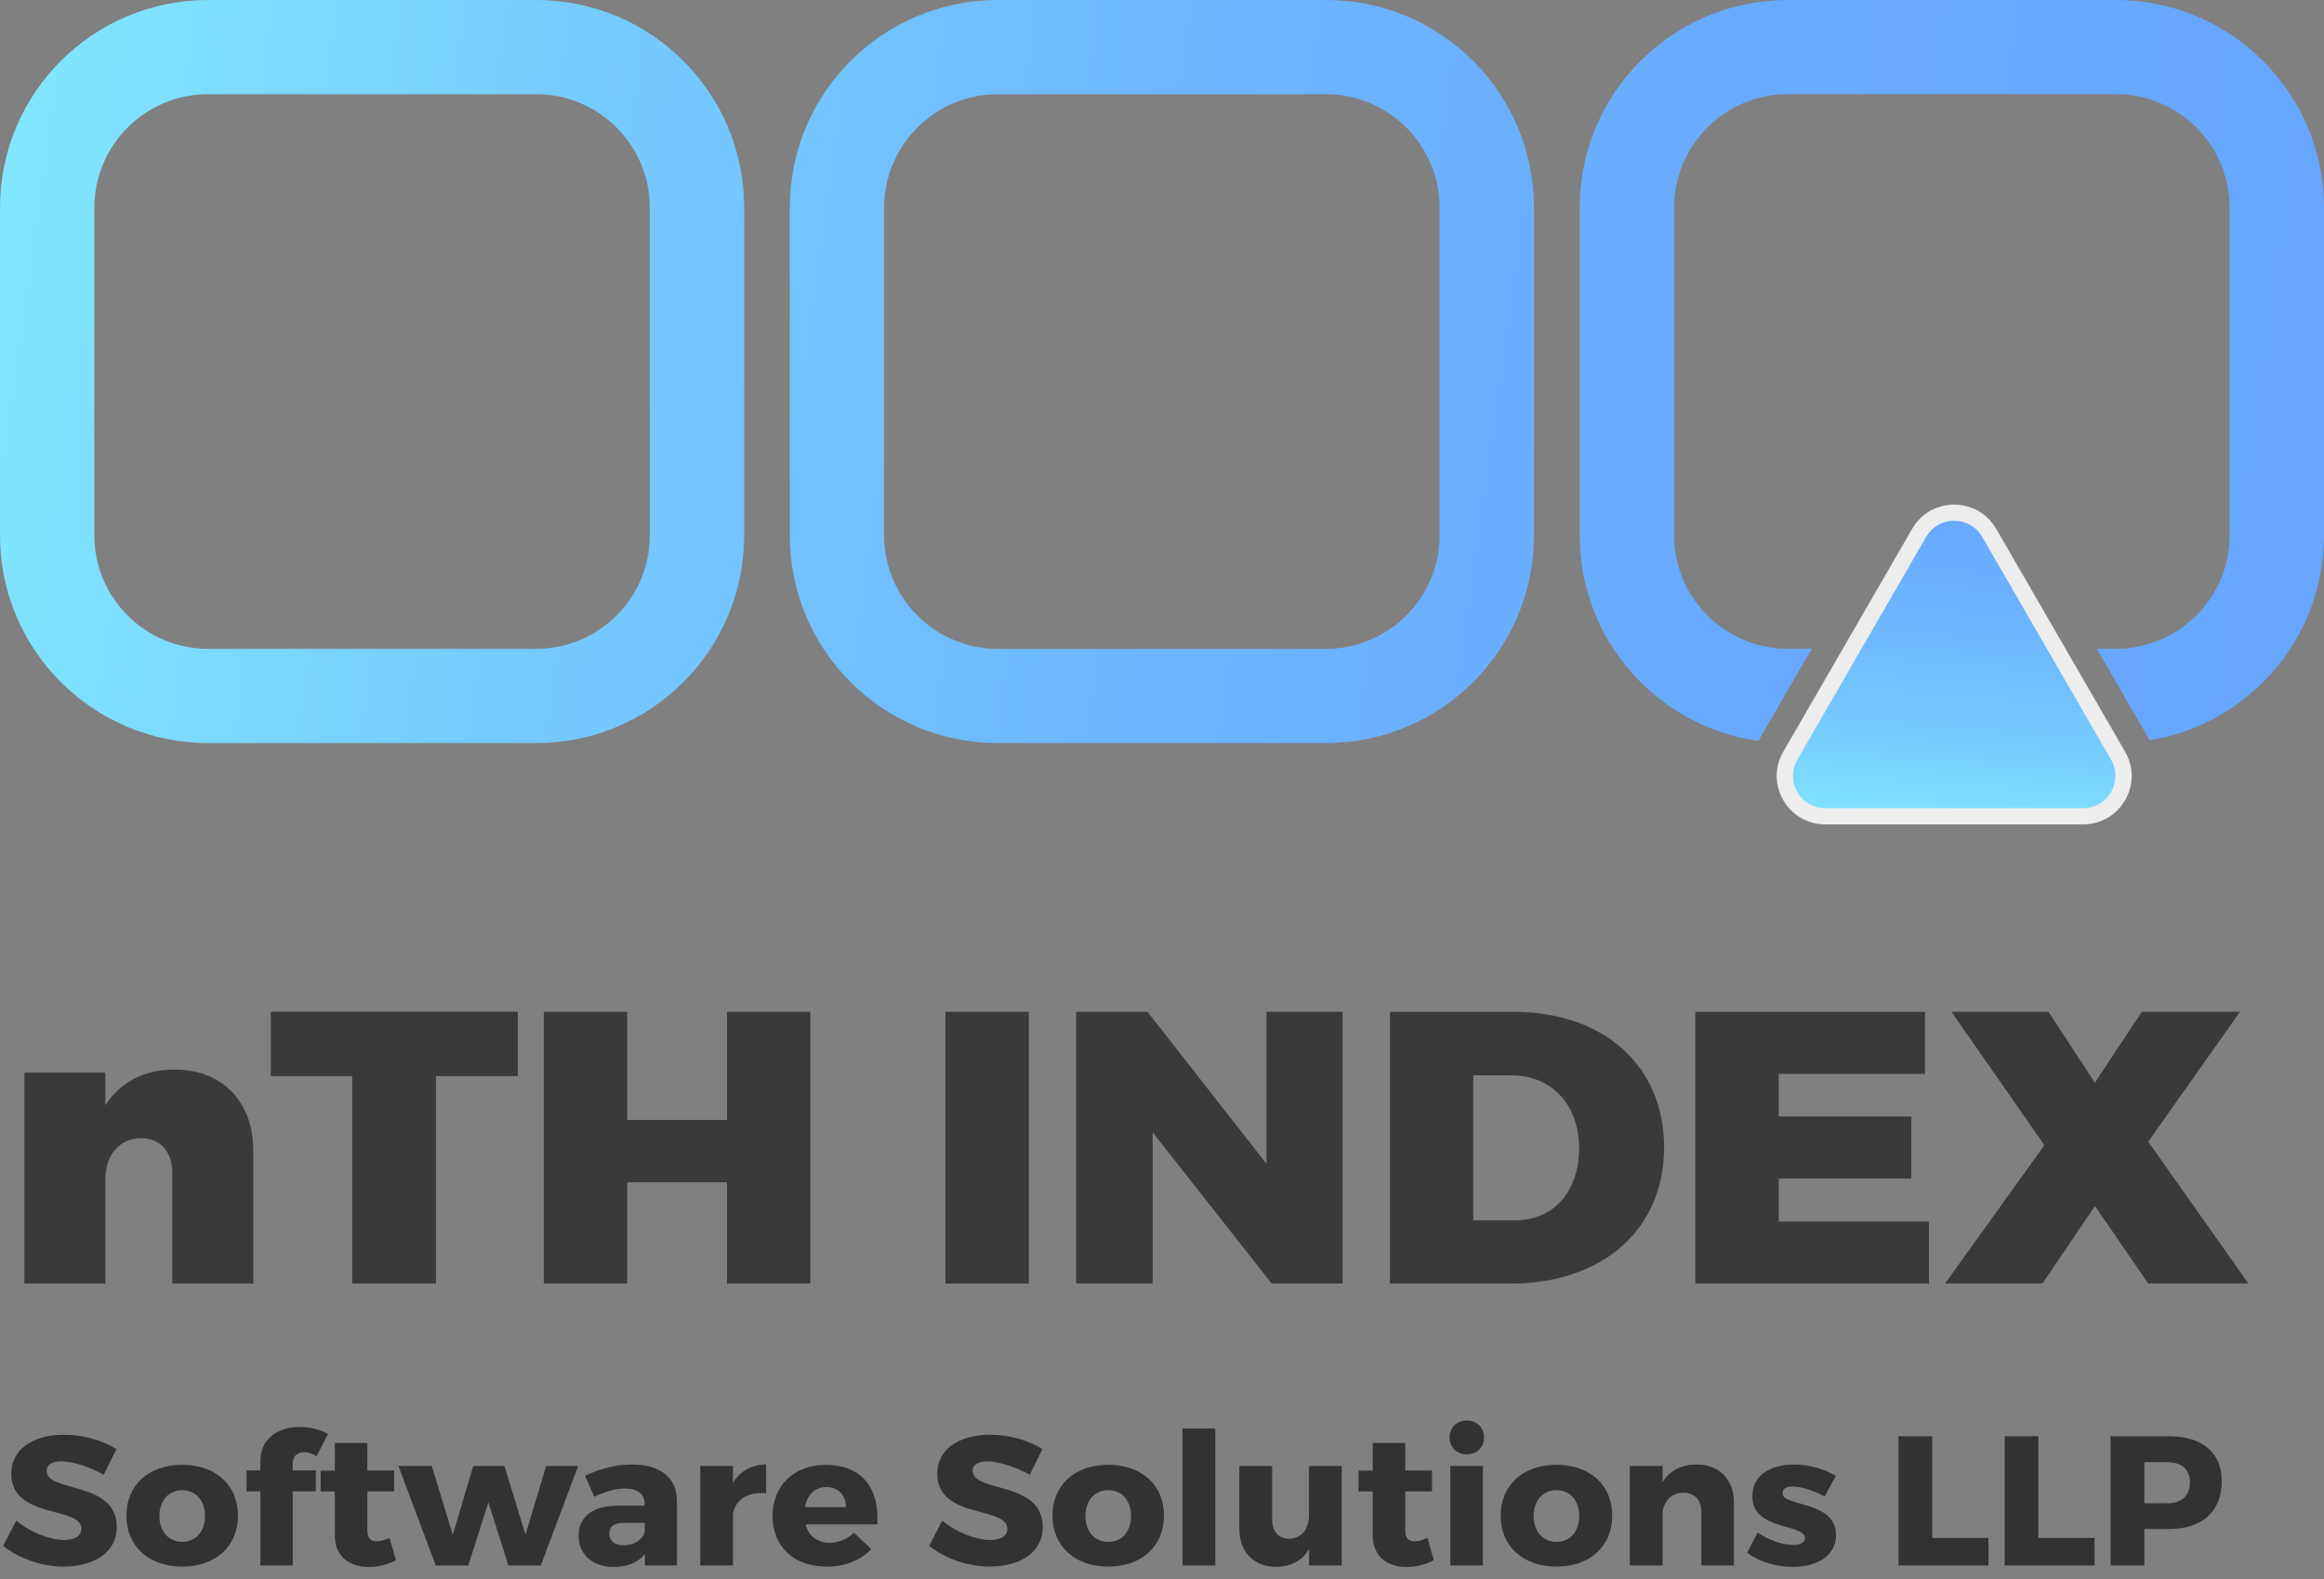
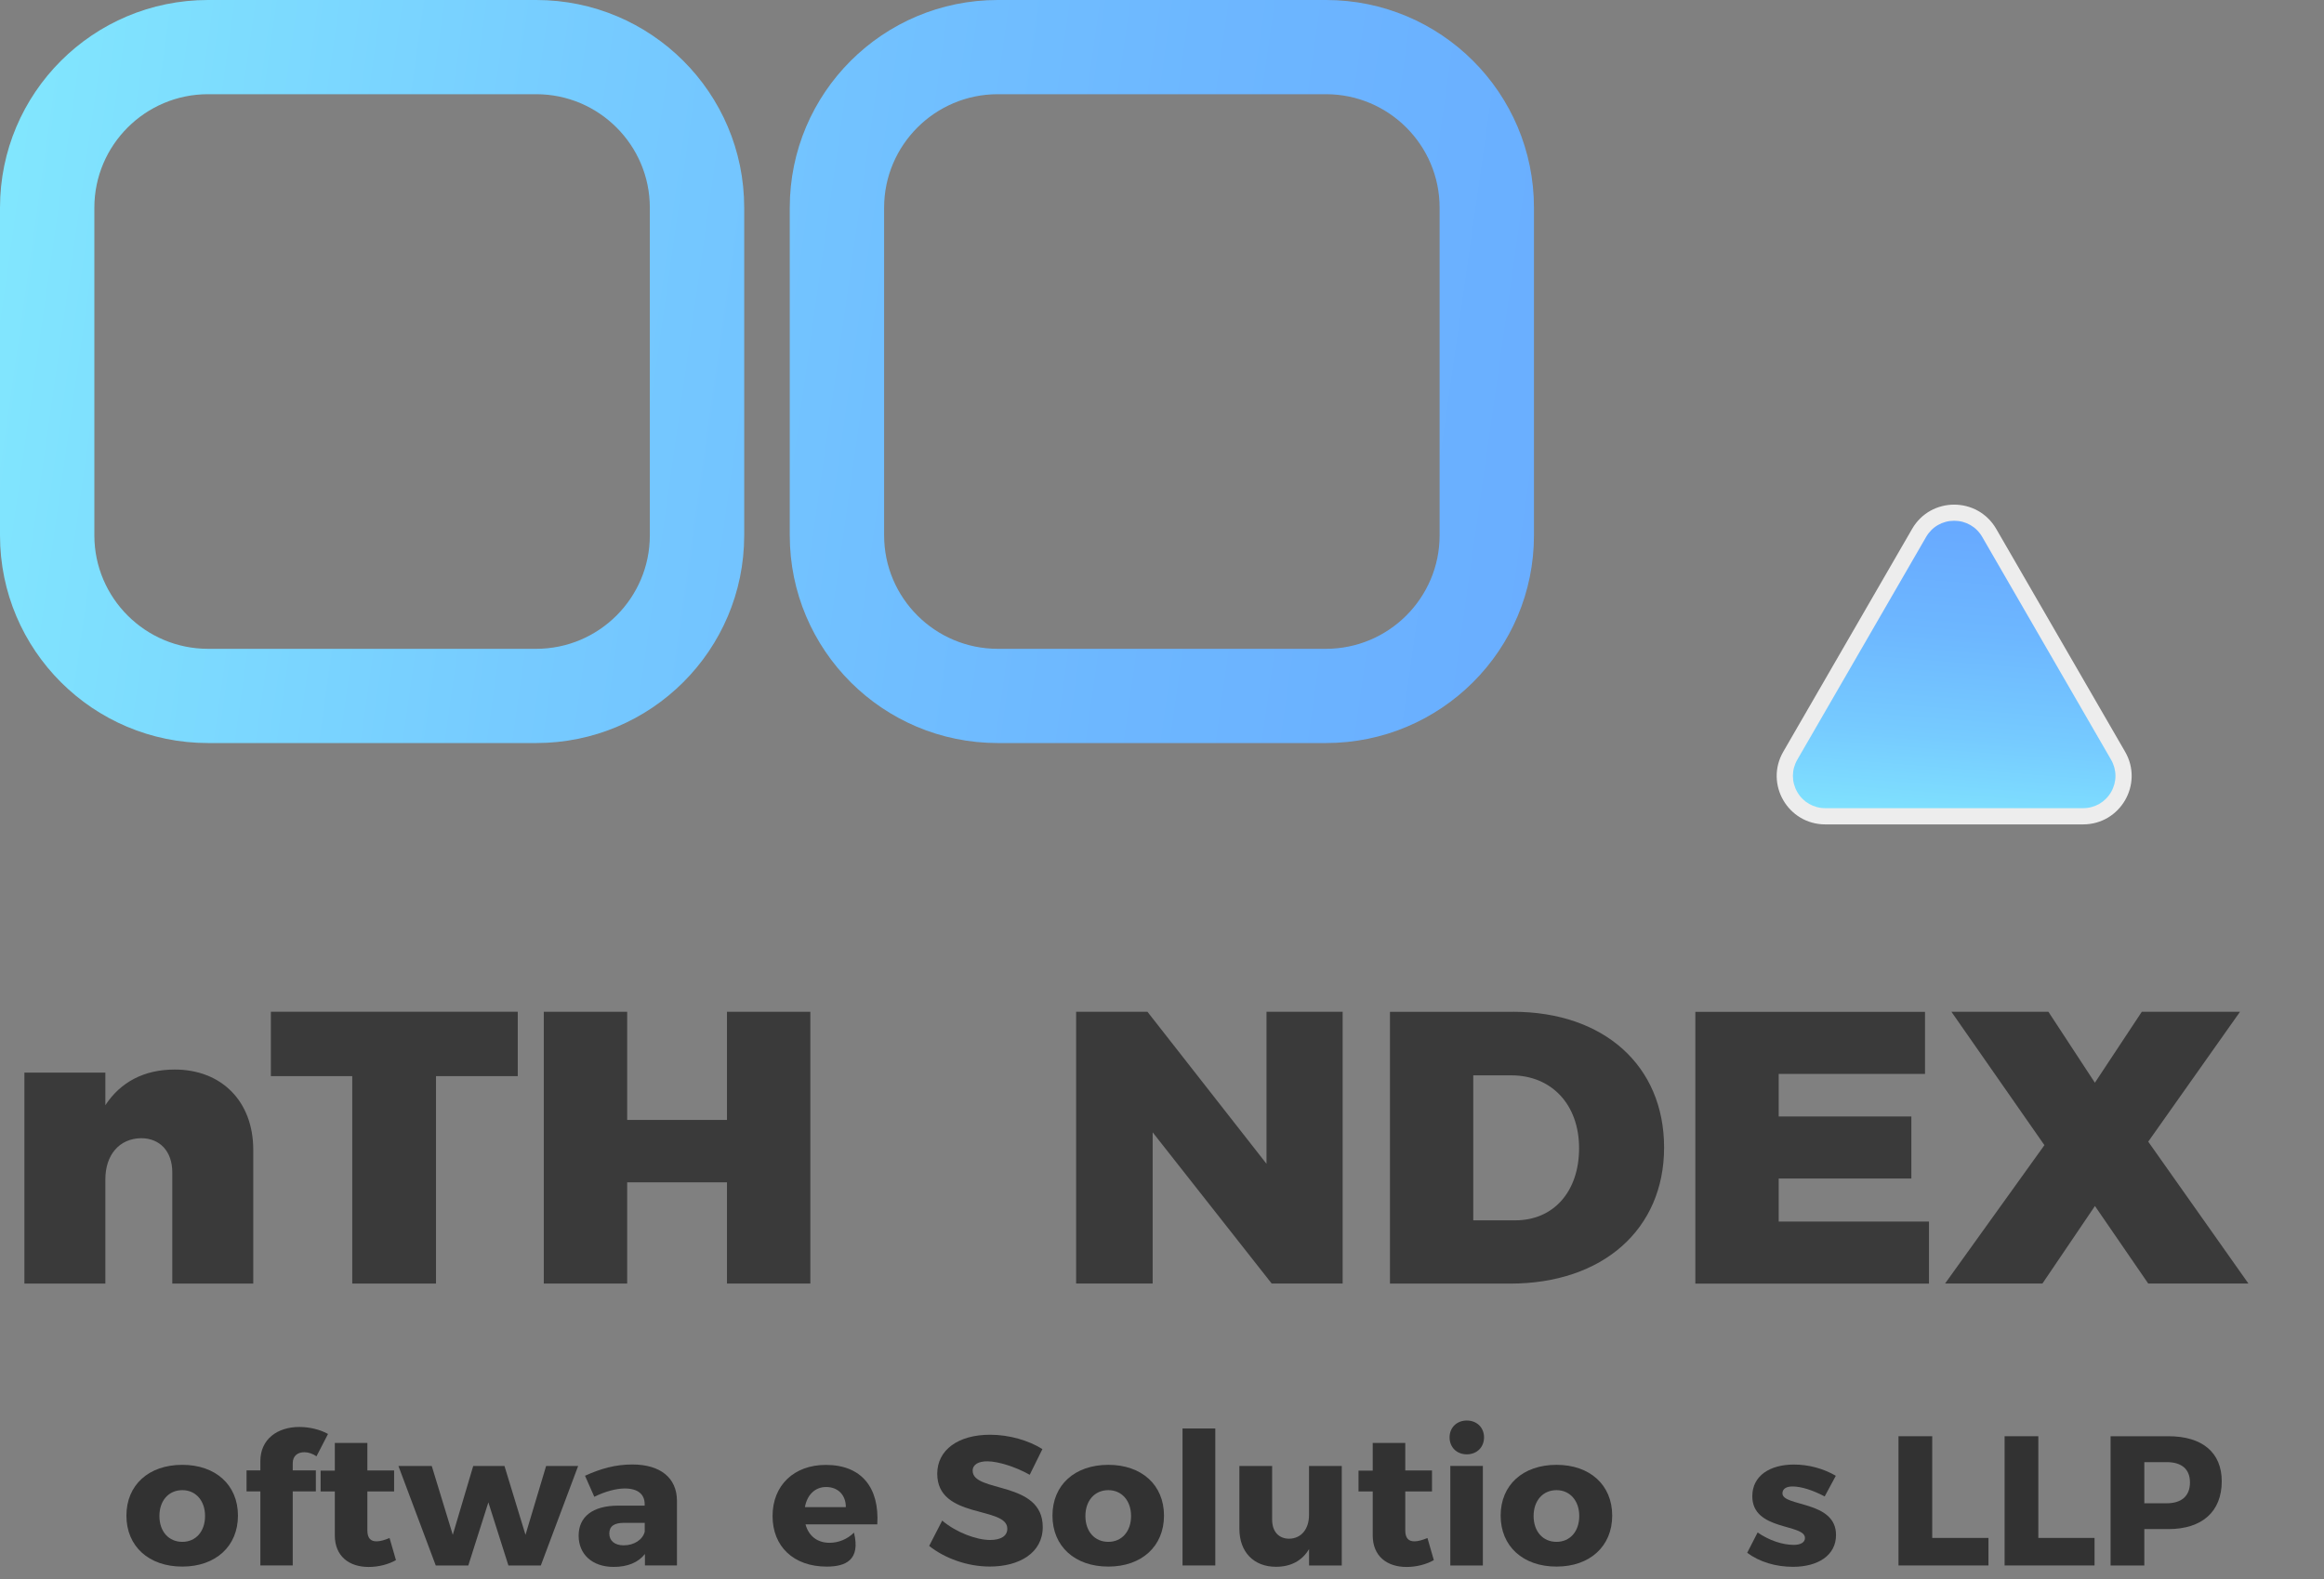
<svg xmlns="http://www.w3.org/2000/svg" width="128" height="87" viewBox="0 0 128 87" fill="none">
  <rect x="0" y="0" width="128" height="87" fill="#808080" stroke="none" />
  <path d="M13.949 63.344V70.713H9.489V64.584C9.489 63.43 8.805 62.704 7.768 62.704C6.553 62.726 5.803 63.644 5.803 64.969V70.713H1.343V59.093H5.803V60.887C6.642 59.605 7.945 58.922 9.623 58.922C12.182 58.922 13.949 60.654 13.949 63.344Z" fill="#3A3A3A" />
  <path d="M24.014 59.285V70.713H19.401V59.285H14.919V55.738H28.517V59.285H24.014Z" fill="#3A3A3A" />
  <path d="M40.04 70.712V65.136H34.543V70.712H29.951V55.74H34.543V61.699H40.04V55.74H44.632V70.712H40.04Z" fill="#3A3A3A" />
-   <path d="M52.072 70.712V55.74H56.664V70.712H52.072Z" fill="#3A3A3A" />
  <path d="M70.042 70.712L63.486 62.382V70.712H59.27V55.74H63.199L69.755 64.114V55.74H73.95V70.712H70.042Z" fill="#3A3A3A" />
  <path d="M83.332 55.74C88.341 55.74 91.654 58.709 91.654 63.217C91.654 67.725 88.277 70.715 83.179 70.715H76.556V55.743H83.332V55.74ZM81.144 67.229H83.463C85.559 67.229 86.972 65.65 86.972 63.257C86.972 60.842 85.449 59.242 83.241 59.242H81.144V67.229Z" fill="#3A3A3A" />
  <path d="M97.966 59.157V61.508H105.273V64.926H97.966V67.297H106.244V70.716H93.375V55.744H106.024V59.163H97.966V59.157Z" fill="#3A3A3A" />
  <path d="M123.838 70.712H118.319L115.384 66.44L112.491 70.712H107.128L112.601 63.088L107.479 55.74H112.821L115.381 59.648L117.965 55.74H123.374L118.319 62.895L123.838 70.712Z" fill="#3A3A3A" />
-   <path d="M6.411 79.833L5.712 81.247C4.94 80.81 3.969 80.505 3.374 80.505C2.894 80.505 2.57 80.679 2.57 81.025C2.57 82.256 6.43 81.555 6.43 84.127C6.43 85.551 5.138 86.303 3.511 86.303C2.291 86.303 1.04 85.856 0.174 85.166L0.892 83.771C1.643 84.411 2.768 84.839 3.53 84.839C4.114 84.839 4.479 84.625 4.479 84.218C4.479 82.957 0.619 83.71 0.619 81.188C0.619 79.876 1.777 79.041 3.53 79.041C4.586 79.041 5.661 79.357 6.411 79.833Z" fill="#323232" />
  <path d="M13.106 83.497C13.106 85.186 11.876 86.305 10.04 86.305C8.193 86.305 6.963 85.186 6.963 83.497C6.963 81.807 8.193 80.699 10.04 80.699C11.876 80.699 13.106 81.807 13.106 83.497ZM8.78 83.518C8.78 84.372 9.292 84.942 10.043 84.942C10.783 84.942 11.294 84.372 11.294 83.518C11.294 82.675 10.783 82.094 10.043 82.094C9.289 82.094 8.78 82.672 8.78 83.518Z" fill="#323232" />
  <path d="M16.123 80.608V81.004H17.396V82.163H16.123V86.242H14.34V82.163H13.579V81.004H14.34V80.495C14.34 79.285 15.278 78.613 16.49 78.613C17.042 78.613 17.637 78.755 18.066 78.999L17.431 80.23C17.233 80.088 16.983 80.005 16.774 80.005C16.404 79.997 16.123 80.201 16.123 80.608Z" fill="#323232" />
  <path d="M21.808 85.949C21.4 86.182 20.848 86.326 20.306 86.326C19.221 86.326 18.441 85.727 18.441 84.586V82.166H17.658V81.018H18.441V79.492H20.234V81.007H21.706V82.166H20.234V84.313C20.234 84.742 20.422 84.924 20.757 84.913C20.944 84.913 21.186 84.841 21.456 84.731L21.808 85.949Z" fill="#323232" />
  <path d="M28.002 86.244L26.898 82.767L25.793 86.244H24L21.944 80.762H23.78L24.938 84.555L26.064 80.762H27.785L28.943 84.555L30.079 80.762H31.843L29.787 86.244H28.002Z" fill="#323232" />
  <path d="M37.285 82.663V86.242H35.521V85.611C35.156 86.079 34.561 86.323 33.8 86.323C32.602 86.323 31.87 85.611 31.87 84.604C31.87 83.565 32.631 82.955 34.028 82.947H35.507V82.867C35.507 82.329 35.143 82.002 34.411 82.002C33.942 82.002 33.326 82.165 32.733 82.46L32.221 81.301C33.098 80.904 33.891 80.68 34.829 80.68C36.376 80.68 37.274 81.421 37.285 82.663ZM35.51 84.382V83.895H34.374C33.832 83.895 33.559 84.077 33.559 84.484C33.559 84.88 33.851 85.134 34.352 85.134C34.918 85.134 35.398 84.829 35.51 84.382Z" fill="#323232" />
-   <path d="M40.371 81.686C40.757 81.046 41.392 80.69 42.197 80.68V82.267C41.154 82.176 40.465 82.653 40.371 83.426V86.242H38.567V80.76H40.371V81.686Z" fill="#323232" />
-   <path d="M48.319 83.977H44.365C44.542 84.627 45.022 84.994 45.69 84.994C46.18 84.994 46.66 84.801 47.035 84.435L47.984 85.34C47.41 85.95 46.566 86.306 45.534 86.306C43.698 86.306 42.551 85.187 42.551 83.519C42.551 81.822 43.741 80.703 45.48 80.703C47.464 80.701 48.442 81.972 48.319 83.977ZM46.587 83.029C46.587 82.357 46.151 81.921 45.502 81.921C44.877 81.921 44.449 82.368 44.333 83.029H46.587Z" fill="#323232" />
+   <path d="M48.319 83.977H44.365C44.542 84.627 45.022 84.994 45.69 84.994C46.18 84.994 46.66 84.801 47.035 84.435C47.41 85.95 46.566 86.306 45.534 86.306C43.698 86.306 42.551 85.187 42.551 83.519C42.551 81.822 43.741 80.703 45.48 80.703C47.464 80.701 48.442 81.972 48.319 83.977ZM46.587 83.029C46.587 82.357 46.151 81.921 45.502 81.921C44.877 81.921 44.449 82.368 44.333 83.029H46.587Z" fill="#323232" />
  <path d="M57.413 79.833L56.714 81.247C55.941 80.81 54.971 80.505 54.376 80.505C53.896 80.505 53.572 80.679 53.572 81.025C53.572 82.256 57.432 81.555 57.432 84.127C57.432 85.551 56.14 86.303 54.513 86.303C53.293 86.303 52.042 85.856 51.176 85.166L51.894 83.771C52.645 84.411 53.77 84.839 54.532 84.839C55.116 84.839 55.48 84.625 55.48 84.218C55.48 82.957 51.621 83.71 51.621 81.188C51.621 79.876 52.779 79.041 54.532 79.041C55.588 79.041 56.663 79.357 57.413 79.833Z" fill="#323232" />
  <path d="M64.11 83.497C64.11 85.186 62.88 86.305 61.044 86.305C59.197 86.305 57.967 85.186 57.967 83.497C57.967 81.807 59.197 80.699 61.044 80.699C62.88 80.699 64.11 81.807 64.11 83.497ZM59.781 83.518C59.781 84.372 60.293 84.942 61.044 84.942C61.784 84.942 62.296 84.372 62.296 83.518C62.296 82.675 61.784 82.094 61.044 82.094C60.293 82.094 59.781 82.672 59.781 83.518Z" fill="#323232" />
  <path d="M65.131 86.243V78.697H66.935V86.243H65.131Z" fill="#323232" />
  <path d="M73.904 86.244H72.1V85.339C71.714 85.99 71.09 86.316 70.275 86.316C69.055 86.316 68.262 85.502 68.262 84.22V80.762H70.066V83.722C70.066 84.373 70.43 84.769 71.004 84.769C71.693 84.758 72.097 84.21 72.097 83.468V80.762H73.901V86.244H73.904Z" fill="#323232" />
  <path d="M78.972 85.949C78.565 86.182 78.013 86.326 77.472 86.326C76.386 86.326 75.606 85.727 75.606 84.586V82.166H74.823V81.018H75.606V79.492H77.399V81.007H78.871V82.166H77.399V84.313C77.399 84.742 77.587 84.924 77.922 84.913C78.109 84.913 78.348 84.841 78.621 84.731L78.972 85.949Z" fill="#323232" />
  <path d="M81.737 79.184C81.737 79.733 81.34 80.121 80.788 80.121C80.236 80.121 79.839 79.735 79.839 79.184C79.839 78.646 80.236 78.258 80.788 78.258C81.34 78.258 81.737 78.646 81.737 79.184ZM79.879 86.243V80.761H81.672V86.243H79.879Z" fill="#323232" />
  <path d="M88.796 83.497C88.796 85.186 87.566 86.305 85.729 86.305C83.883 86.305 82.652 85.186 82.652 83.497C82.652 81.807 83.883 80.699 85.729 80.699C87.566 80.699 88.796 81.807 88.796 83.497ZM84.467 83.518C84.467 84.372 84.979 84.942 85.729 84.942C86.469 84.942 86.981 84.372 86.981 83.518C86.981 82.675 86.469 82.094 85.729 82.094C84.979 82.094 84.467 82.672 84.467 83.518Z" fill="#323232" />
-   <path d="M95.502 82.784V86.243H93.709V83.274C93.709 82.635 93.323 82.236 92.717 82.236C92.06 82.236 91.642 82.693 91.57 83.344V86.243H89.766V80.761H91.57V81.655C91.966 81.015 92.612 80.688 93.446 80.678C94.689 80.68 95.502 81.505 95.502 82.784Z" fill="#323232" />
  <path d="M101.112 81.302L100.499 82.44C99.82 82.084 99.196 81.891 98.724 81.891C98.4 81.891 98.172 82.014 98.172 82.268C98.172 83.02 101.134 82.654 101.123 84.568C101.123 85.697 100.113 86.318 98.756 86.318C97.818 86.318 96.91 86.053 96.231 85.545L96.805 84.426C97.44 84.862 98.172 85.109 98.797 85.109C99.15 85.109 99.413 84.985 99.413 84.731C99.413 83.928 96.502 84.346 96.513 82.424C96.513 81.294 97.494 80.684 98.797 80.684C99.611 80.681 100.426 80.903 101.112 81.302Z" fill="#323232" />
  <path d="M109.52 84.728V86.243H104.564V79.123H106.422V84.726H109.52V84.728Z" fill="#323232" />
  <path d="M115.362 84.728V86.243H110.408V79.123H112.266V84.726H115.362V84.728Z" fill="#323232" />
  <path d="M119.428 79.123C121.293 79.123 122.368 80.017 122.368 81.605C122.368 83.272 121.293 84.239 119.428 84.239H118.104V86.243H116.246V79.123H119.428ZM118.104 82.817H119.334C120.149 82.817 120.618 82.421 120.618 81.669C120.618 80.927 120.149 80.55 119.334 80.55H118.104V82.817Z" fill="#323232" />
  <path d="M29.533 5.19C32.982 5.19 35.791 7.993 35.791 11.441V29.494C35.791 32.939 32.985 35.744 29.533 35.744H11.456C8.006 35.744 5.197 32.942 5.197 29.494V11.441C5.197 7.996 8.004 5.19 11.456 5.19H29.533ZM29.533 0H11.456C5.128 0 0 5.124 0 11.441V29.494C0 35.814 5.13 40.935 11.456 40.935H29.533C35.861 40.935 40.989 35.811 40.989 29.494V11.441C40.989 5.121 35.861 0 29.533 0Z" fill="url(#paint0_linear_980_6099)" />
  <path d="M73.031 5.19C76.48 5.19 79.29 7.993 79.29 11.441V29.494C79.29 32.939 76.483 35.744 73.031 35.744H54.954C51.504 35.744 48.695 32.942 48.695 29.494V11.441C48.695 7.996 51.502 5.19 54.954 5.19H73.031ZM73.031 0H54.954C48.626 0 43.498 5.124 43.498 11.441V29.494C43.498 35.814 48.628 40.935 54.954 40.935H73.031C79.359 40.935 84.487 35.811 84.487 29.494V11.441C84.487 5.121 79.359 0 73.031 0Z" fill="url(#paint1_linear_980_6099)" />
-   <path d="M116.539 0H98.462C92.133 0 87.006 5.124 87.006 11.441V29.494C87.006 35.268 91.289 40.038 96.854 40.82C96.88 40.769 96.905 40.721 96.934 40.67L99.783 35.742H98.465C95.012 35.742 92.206 32.939 92.206 29.491V11.438C92.206 7.993 95.012 5.188 98.465 5.188H116.541C119.991 5.188 122.8 7.99 122.8 11.438V29.491C122.8 32.936 119.994 35.742 116.541 35.742H115.485L118.334 40.67C118.356 40.707 118.375 40.745 118.396 40.782C123.843 39.899 128 35.179 128 29.491V11.438C127.995 5.121 122.864 0 116.539 0Z" fill="url(#paint2_linear_980_6099)" />
  <path d="M100.533 44.97C99.729 44.97 99.005 44.555 98.603 43.856C98.201 43.16 98.201 42.328 98.603 41.632L105.701 29.356C106.103 28.66 106.824 28.242 107.631 28.242C108.435 28.242 109.156 28.657 109.561 29.356L116.658 41.632C117.061 42.328 117.061 43.16 116.658 43.856C116.256 44.552 115.535 44.97 114.729 44.97H100.533Z" fill="url(#paint3_linear_980_6099)" />
  <path d="M107.631 28.689C108.275 28.689 108.854 29.021 109.175 29.578L116.273 41.854C116.595 42.411 116.595 43.078 116.273 43.635C115.951 44.191 115.375 44.523 114.729 44.523H100.534C99.89 44.523 99.311 44.191 98.99 43.635C98.668 43.078 98.668 42.411 98.99 41.854L106.087 29.578C106.409 29.021 106.985 28.689 107.631 28.689ZM107.631 27.801C106.731 27.801 105.83 28.245 105.315 29.137L98.218 41.413C97.188 43.193 98.475 45.417 100.534 45.417H114.729C116.788 45.417 118.074 43.193 117.045 41.413L109.947 29.137C109.43 28.245 108.529 27.801 107.631 27.801Z" fill="#EDEDED" />
  <defs>
    <linearGradient id="paint0_linear_980_6099" x1="126.262" y1="35.423" x2="-17.29" y2="15.07" gradientUnits="userSpaceOnUse">
      <stop stop-color="#66A6FF" />
      <stop offset="0.218" stop-color="#68AAFF" />
      <stop offset="0.443" stop-color="#6DB7FF" />
      <stop offset="0.67" stop-color="#76CBFF" />
      <stop offset="0.899" stop-color="#82E8FE" />
      <stop offset="1" stop-color="#89F7FE" />
    </linearGradient>
    <linearGradient id="paint1_linear_980_6099" x1="127.118" y1="29.393" x2="-16.435" y2="9.04" gradientUnits="userSpaceOnUse">
      <stop stop-color="#66A6FF" />
      <stop offset="0.218" stop-color="#68AAFF" />
      <stop offset="0.443" stop-color="#6DB7FF" />
      <stop offset="0.67" stop-color="#76CBFF" />
      <stop offset="0.899" stop-color="#82E8FE" />
      <stop offset="1" stop-color="#89F7FE" />
    </linearGradient>
    <linearGradient id="paint2_linear_980_6099" x1="127.972" y1="23.36" x2="-15.58" y2="3.007" gradientUnits="userSpaceOnUse">
      <stop stop-color="#66A6FF" />
      <stop offset="0.218" stop-color="#68AAFF" />
      <stop offset="0.443" stop-color="#6DB7FF" />
      <stop offset="0.67" stop-color="#76CBFF" />
      <stop offset="0.899" stop-color="#82E8FE" />
      <stop offset="1" stop-color="#89F7FE" />
    </linearGradient>
    <linearGradient id="paint3_linear_980_6099" x1="109.129" y1="23.824" x2="107.144" y2="48.94" gradientUnits="userSpaceOnUse">
      <stop stop-color="#66A6FF" />
      <stop offset="0.218" stop-color="#68AAFF" />
      <stop offset="0.443" stop-color="#6DB7FF" />
      <stop offset="0.67" stop-color="#76CBFF" />
      <stop offset="0.899" stop-color="#82E8FE" />
      <stop offset="1" stop-color="#89F7FE" />
    </linearGradient>
  </defs>
</svg>